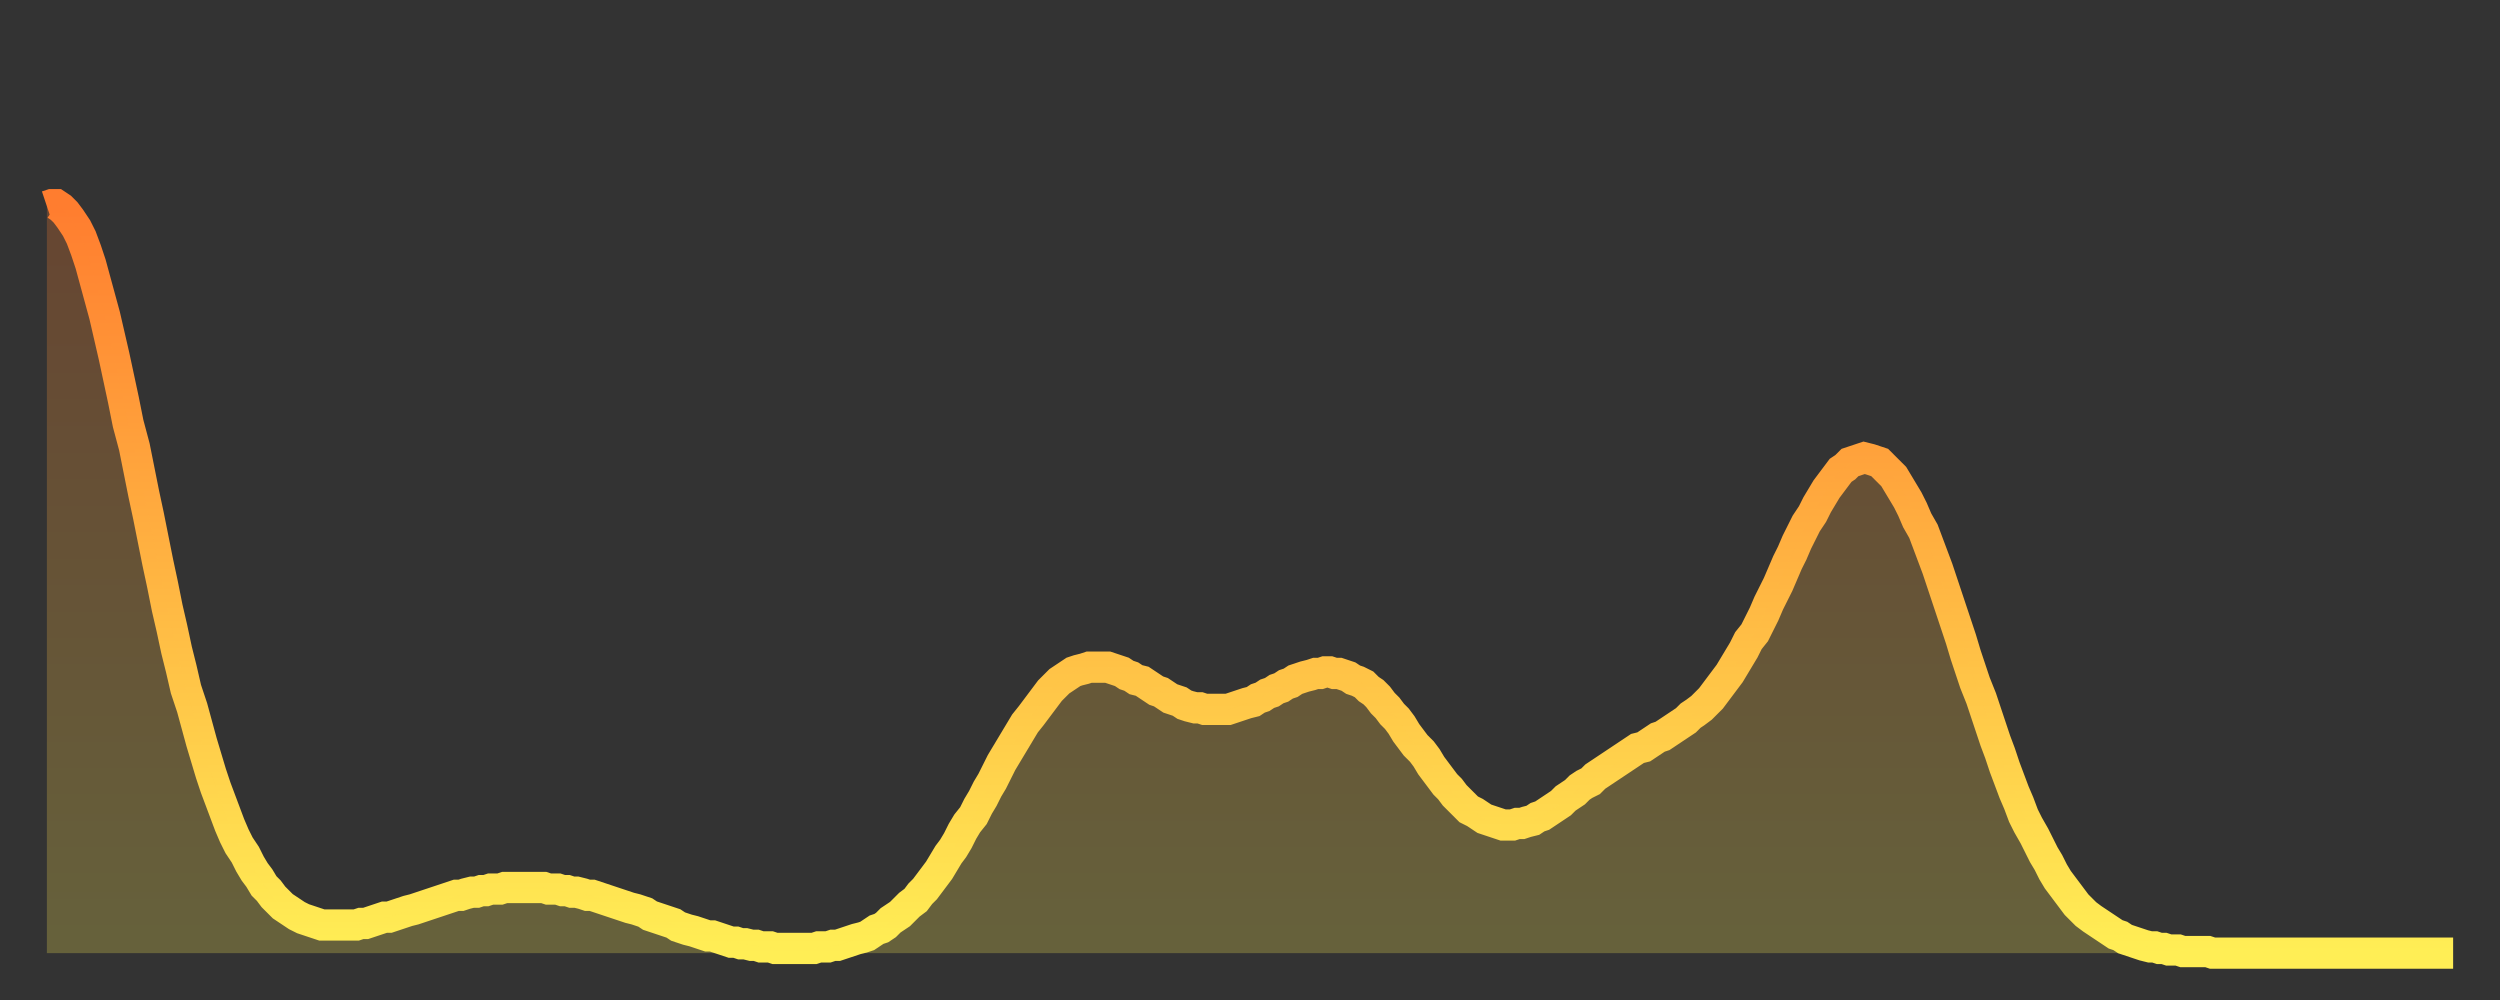
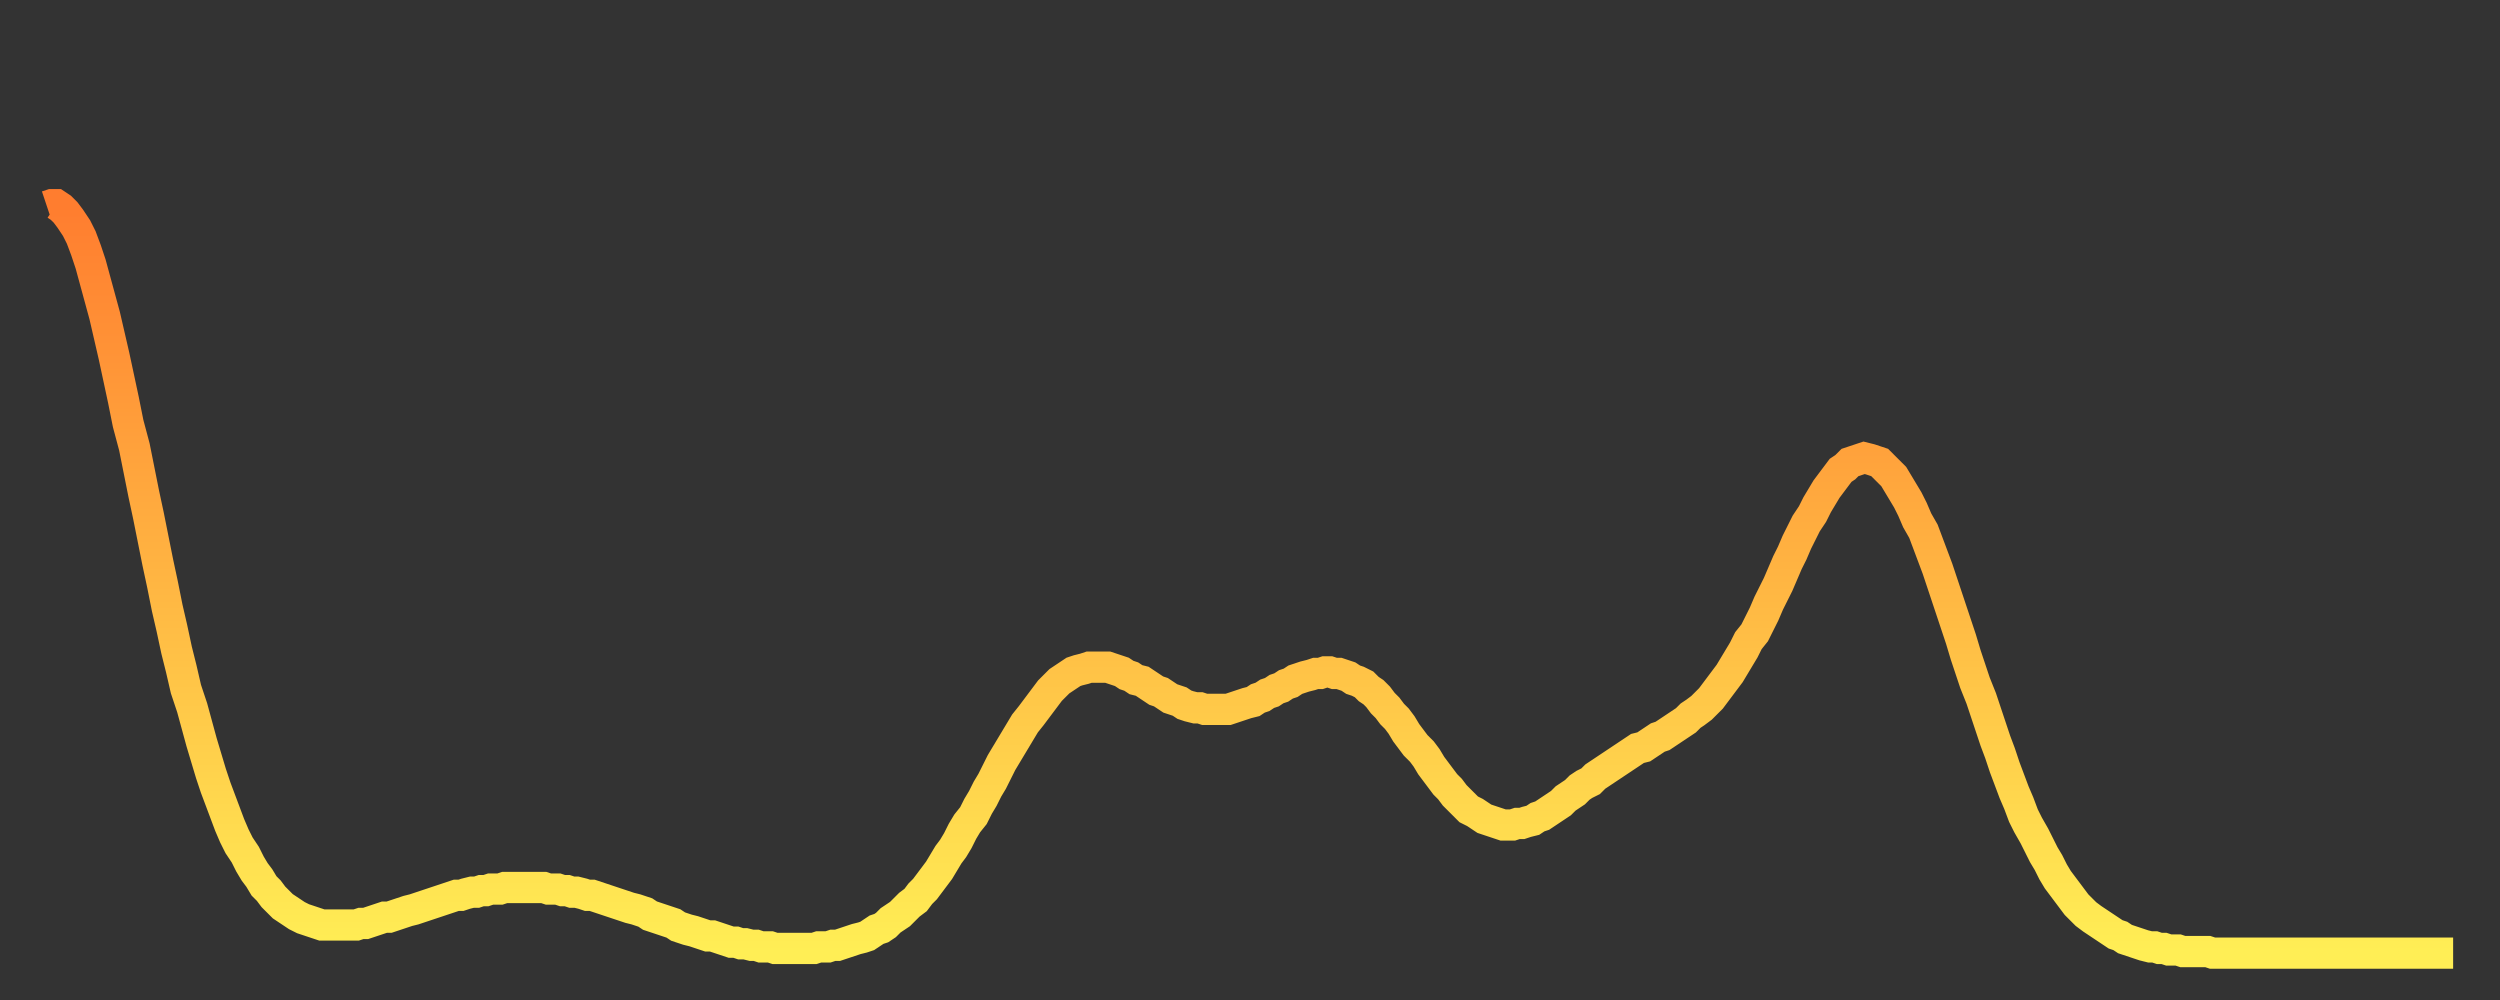
<svg xmlns="http://www.w3.org/2000/svg" baseProfile="full" height="64" version="1.1" width="160">
  <rect width="100%" height="100%" fill="#333333" stroke="none" />
  <defs>
    <linearGradient id="id1424466" x1="0" x2="0" y1="0" y2="1">
      <stop offset="0%" stop-color="#ff7d2f" />
      <stop offset="50%" stop-color="#ffb542" />
      <stop offset="100%" stop-color="#ffee55" />
    </linearGradient>
  </defs>
  <g transform="translate(3,3)">
    <g>
      <path d="M 0.0 10.2 0.3 10.1 0.6 10.1 0.9 10.3 1.2 10.6 1.5 11.0 1.9 11.6 2.2 12.2 2.5 13.0 2.8 13.9 3.1 15.0 3.4 16.1 3.7 17.2 4.0 18.5 4.3 19.8 4.6 21.2 4.9 22.6 5.2 24.1 5.6 25.6 5.9 27.1 6.2 28.6 6.5 30.0 6.8 31.5 7.1 33.0 7.4 34.4 7.7 35.9 8.0 37.2 8.3 38.6 8.6 39.8 8.9 41.1 9.3 42.3 9.6 43.4 9.9 44.5 10.2 45.5 10.5 46.5 10.8 47.4 11.1 48.2 11.4 49.0 11.7 49.8 12.0 50.5 12.3 51.1 12.7 51.7 13.0 52.3 13.3 52.8 13.6 53.2 13.9 53.7 14.2 54.0 14.5 54.4 14.8 54.7 15.1 55.0 15.4 55.2 15.7 55.4 16.0 55.6 16.4 55.8 16.7 55.9 17.0 56.0 17.3 56.1 17.6 56.2 17.9 56.2 18.2 56.2 18.5 56.2 18.8 56.2 19.1 56.2 19.4 56.2 19.8 56.2 20.1 56.1 20.4 56.1 20.7 56.0 21.0 55.9 21.3 55.8 21.6 55.7 21.9 55.7 22.2 55.6 22.5 55.5 22.8 55.4 23.1 55.3 23.5 55.2 23.8 55.1 24.1 55.0 24.4 54.9 24.7 54.8 25.0 54.7 25.3 54.6 25.6 54.5 25.9 54.4 26.2 54.3 26.5 54.3 26.8 54.2 27.2 54.1 27.5 54.1 27.8 54.0 28.1 54.0 28.4 53.9 28.7 53.9 29.0 53.9 29.3 53.8 29.6 53.8 29.9 53.8 30.2 53.8 30.6 53.8 30.9 53.8 31.2 53.8 31.5 53.8 31.8 53.8 32.1 53.9 32.4 53.9 32.7 53.9 33.0 54.0 33.3 54.0 33.6 54.1 33.9 54.1 34.3 54.2 34.6 54.3 34.9 54.3 35.2 54.4 35.5 54.5 35.8 54.6 36.1 54.7 36.4 54.8 36.7 54.9 37.0 55.0 37.3 55.1 37.7 55.2 38.0 55.3 38.3 55.4 38.6 55.6 38.9 55.7 39.2 55.8 39.5 55.9 39.8 56.0 40.1 56.1 40.4 56.3 40.7 56.4 41.0 56.5 41.4 56.6 41.7 56.7 42.0 56.8 42.3 56.9 42.6 56.9 42.9 57.0 43.2 57.1 43.5 57.2 43.8 57.3 44.1 57.3 44.4 57.4 44.7 57.4 45.1 57.5 45.4 57.5 45.7 57.6 46.0 57.6 46.3 57.6 46.6 57.7 46.9 57.7 47.2 57.7 47.5 57.7 47.8 57.7 48.1 57.7 48.5 57.7 48.8 57.7 49.1 57.7 49.4 57.6 49.7 57.6 50.0 57.6 50.3 57.5 50.6 57.5 50.9 57.4 51.2 57.3 51.5 57.2 51.8 57.1 52.2 57.0 52.5 56.9 52.8 56.7 53.1 56.5 53.4 56.4 53.7 56.2 54.0 55.9 54.3 55.7 54.6 55.5 54.9 55.2 55.2 54.9 55.6 54.6 55.9 54.2 56.2 53.9 56.5 53.5 56.8 53.1 57.1 52.7 57.4 52.2 57.7 51.7 58.0 51.3 58.3 50.8 58.6 50.2 58.9 49.7 59.3 49.2 59.6 48.6 59.9 48.1 60.2 47.5 60.5 47.0 60.8 46.4 61.1 45.8 61.4 45.3 61.7 44.8 62.0 44.3 62.3 43.8 62.6 43.3 63.0 42.8 63.3 42.4 63.6 42.0 63.9 41.6 64.2 41.2 64.5 40.9 64.8 40.6 65.1 40.4 65.4 40.2 65.7 40.0 66.0 39.9 66.4 39.8 66.7 39.7 67.0 39.7 67.3 39.7 67.6 39.7 67.9 39.7 68.2 39.8 68.5 39.9 68.8 40.0 69.1 40.2 69.4 40.3 69.7 40.5 70.1 40.6 70.4 40.8 70.7 41.0 71.0 41.2 71.3 41.3 71.6 41.5 71.9 41.7 72.2 41.8 72.5 41.9 72.8 42.1 73.1 42.2 73.5 42.3 73.8 42.3 74.1 42.4 74.4 42.4 74.7 42.4 75.0 42.4 75.3 42.4 75.6 42.4 75.9 42.3 76.2 42.2 76.5 42.1 76.8 42.0 77.2 41.9 77.5 41.7 77.8 41.6 78.1 41.4 78.4 41.3 78.7 41.1 79.0 41.0 79.3 40.8 79.6 40.7 79.9 40.5 80.2 40.4 80.5 40.3 80.9 40.2 81.2 40.1 81.5 40.1 81.8 40.0 82.1 40.0 82.4 40.1 82.7 40.1 83.0 40.2 83.3 40.3 83.6 40.5 83.9 40.6 84.3 40.8 84.6 41.1 84.9 41.3 85.2 41.6 85.5 42.0 85.8 42.3 86.1 42.7 86.4 43.0 86.7 43.4 87.0 43.9 87.3 44.3 87.6 44.7 88.0 45.1 88.3 45.5 88.6 46.0 88.9 46.4 89.2 46.8 89.5 47.2 89.8 47.5 90.1 47.9 90.4 48.2 90.7 48.5 91.0 48.8 91.4 49.0 91.7 49.2 92.0 49.4 92.3 49.5 92.6 49.6 92.9 49.7 93.2 49.8 93.5 49.8 93.8 49.8 94.1 49.7 94.4 49.7 94.7 49.6 95.1 49.5 95.4 49.3 95.7 49.2 96.0 49.0 96.3 48.8 96.6 48.6 96.9 48.4 97.2 48.1 97.5 47.9 97.8 47.7 98.1 47.4 98.4 47.2 98.8 47.0 99.1 46.7 99.4 46.5 99.7 46.3 100.0 46.1 100.3 45.9 100.6 45.7 100.9 45.5 101.2 45.3 101.5 45.1 101.8 44.9 102.2 44.8 102.5 44.6 102.8 44.4 103.1 44.2 103.4 44.1 103.7 43.9 104.0 43.7 104.3 43.5 104.6 43.3 104.9 43.1 105.2 42.8 105.5 42.6 105.9 42.3 106.2 42.0 106.5 41.7 106.8 41.3 107.1 40.9 107.4 40.5 107.7 40.1 108.0 39.6 108.3 39.1 108.6 38.6 108.9 38.0 109.3 37.5 109.6 36.9 109.9 36.3 110.2 35.6 110.5 35.0 110.8 34.4 111.1 33.7 111.4 33.0 111.7 32.4 112.0 31.7 112.3 31.1 112.6 30.5 113.0 29.9 113.3 29.3 113.6 28.8 113.9 28.3 114.2 27.9 114.5 27.5 114.8 27.1 115.1 26.9 115.4 26.6 115.7 26.5 116.0 26.4 116.3 26.3 116.7 26.4 117.0 26.5 117.3 26.6 117.6 26.9 117.9 27.2 118.2 27.5 118.5 28.0 118.8 28.5 119.1 29.0 119.4 29.6 119.7 30.3 120.1 31.0 120.4 31.8 120.7 32.6 121.0 33.4 121.3 34.3 121.6 35.2 121.9 36.1 122.2 37.0 122.5 37.9 122.8 38.9 123.1 39.8 123.4 40.7 123.8 41.7 124.1 42.6 124.4 43.5 124.7 44.4 125.0 45.2 125.3 46.1 125.6 46.9 125.9 47.7 126.2 48.4 126.5 49.2 126.8 49.8 127.2 50.5 127.5 51.1 127.8 51.7 128.1 52.2 128.4 52.8 128.7 53.3 129.0 53.7 129.3 54.1 129.6 54.5 129.9 54.9 130.2 55.2 130.5 55.5 130.9 55.8 131.2 56.0 131.5 56.2 131.8 56.4 132.1 56.6 132.4 56.8 132.7 56.9 133.0 57.1 133.3 57.2 133.6 57.3 133.9 57.4 134.2 57.5 134.6 57.6 134.9 57.6 135.2 57.7 135.5 57.7 135.8 57.8 136.1 57.8 136.4 57.8 136.7 57.9 137.0 57.9 137.3 57.9 137.6 57.9 138.0 57.9 138.3 57.9 138.6 58.0 138.9 58.0 139.2 58.0 139.5 58.0 139.8 58.0 140.1 58.0 140.4 58.0 140.7 58.0 141.0 58.0 141.3 58.0 141.7 58.0 142.0 58.0 142.3 58.0 142.6 58.0 142.9 58.0 143.2 58.0 143.5 58.0 143.8 58.0 144.1 58.0 144.4 58.0 144.7 58.0 145.1 58.0 145.4 58.0 145.7 58.0 146.0 58.0 146.3 58.0 146.6 58.0 146.9 58.0 147.2 58.0 147.5 58.0 147.8 58.0 148.1 58.0 148.4 58.0 148.8 58.0 149.1 58.0 149.4 58.0 149.7 58.0 150.0 58.0 150.3 58.0 150.6 58.0 150.9 58.0 151.2 58.0 151.5 58.0 151.8 58.0 152.1 58.0 152.5 58.0 152.8 58.0 153.1 58.0 153.4 58.0 153.7 58.0 154.0 58.0" fill="none" id="graph-curve" opacity="1" stroke="url(#id1424466)" stroke-width="2" />
-       <path d="M 0 58 L 0.0 10.2 0.3 10.1 0.6 10.1 0.9 10.3 1.2 10.6 1.5 11.0 1.9 11.6 2.2 12.2 2.5 13.0 2.8 13.9 3.1 15.0 3.4 16.1 3.7 17.2 4.0 18.5 4.3 19.8 4.6 21.2 4.9 22.6 5.2 24.1 5.6 25.6 5.9 27.1 6.2 28.6 6.5 30.0 6.8 31.5 7.1 33.0 7.4 34.4 7.7 35.9 8.0 37.2 8.3 38.6 8.6 39.8 8.9 41.1 9.3 42.3 9.6 43.4 9.9 44.5 10.2 45.5 10.5 46.5 10.8 47.4 11.1 48.2 11.4 49.0 11.7 49.8 12.0 50.5 12.3 51.1 12.7 51.7 13.0 52.3 13.3 52.8 13.6 53.2 13.9 53.7 14.2 54.0 14.5 54.4 14.8 54.7 15.1 55.0 15.4 55.2 15.7 55.4 16.0 55.6 16.4 55.8 16.7 55.9 17.0 56.0 17.3 56.1 17.6 56.2 17.9 56.2 18.2 56.2 18.5 56.2 18.8 56.2 19.1 56.2 19.4 56.2 19.8 56.2 20.1 56.1 20.4 56.1 20.7 56.0 21.0 55.9 21.3 55.8 21.6 55.7 21.9 55.7 22.2 55.6 22.5 55.5 22.8 55.4 23.1 55.3 23.5 55.2 23.8 55.1 24.1 55.0 24.4 54.9 24.7 54.8 25.0 54.7 25.3 54.6 25.6 54.5 25.9 54.4 26.2 54.3 26.5 54.3 26.8 54.2 27.2 54.1 27.5 54.1 27.8 54.0 28.1 54.0 28.4 53.9 28.7 53.9 29.0 53.9 29.3 53.8 29.6 53.8 29.9 53.8 30.2 53.8 30.6 53.8 30.9 53.8 31.2 53.8 31.5 53.8 31.8 53.8 32.1 53.9 32.4 53.9 32.7 53.9 33.0 54.0 33.3 54.0 33.6 54.1 33.9 54.1 34.3 54.2 34.6 54.3 34.9 54.3 35.2 54.4 35.5 54.5 35.8 54.6 36.1 54.7 36.4 54.8 36.7 54.9 37.0 55.0 37.3 55.1 37.7 55.2 38.0 55.3 38.3 55.4 38.6 55.6 38.9 55.7 39.2 55.8 39.5 55.9 39.8 56.0 40.1 56.1 40.4 56.3 40.7 56.4 41.0 56.5 41.4 56.6 41.7 56.7 42.0 56.8 42.3 56.9 42.6 56.9 42.9 57.0 43.2 57.1 43.5 57.2 43.8 57.3 44.1 57.3 44.4 57.4 44.7 57.4 45.1 57.5 45.4 57.5 45.7 57.6 46.0 57.6 46.3 57.6 46.6 57.7 46.9 57.7 47.2 57.7 47.5 57.7 47.8 57.7 48.1 57.7 48.5 57.7 48.8 57.7 49.1 57.7 49.4 57.6 49.7 57.6 50.0 57.6 50.3 57.5 50.6 57.5 50.9 57.4 51.2 57.3 51.5 57.2 51.8 57.1 52.2 57.0 52.5 56.9 52.8 56.7 53.1 56.5 53.4 56.4 53.7 56.2 54.0 55.9 54.3 55.7 54.6 55.5 54.9 55.2 55.2 54.9 55.6 54.6 55.9 54.2 56.2 53.9 56.5 53.5 56.8 53.1 57.1 52.7 57.4 52.2 57.7 51.7 58.0 51.3 58.3 50.8 58.6 50.2 58.9 49.7 59.3 49.2 59.6 48.6 59.9 48.1 60.2 47.5 60.5 47.0 60.8 46.4 61.1 45.8 61.4 45.3 61.7 44.8 62.0 44.3 62.3 43.8 62.6 43.3 63.0 42.8 63.3 42.4 63.6 42.0 63.9 41.6 64.2 41.2 64.5 40.9 64.8 40.6 65.1 40.4 65.4 40.2 65.7 40.0 66.0 39.9 66.4 39.8 66.7 39.7 67.0 39.7 67.3 39.7 67.6 39.7 67.9 39.7 68.2 39.8 68.5 39.9 68.8 40.0 69.1 40.2 69.4 40.3 69.7 40.5 70.1 40.6 70.4 40.8 70.7 41.0 71.0 41.2 71.3 41.3 71.6 41.5 71.9 41.7 72.2 41.8 72.5 41.9 72.8 42.1 73.1 42.2 73.5 42.3 73.8 42.3 74.1 42.4 74.4 42.4 74.7 42.4 75.0 42.4 75.3 42.4 75.6 42.4 75.9 42.3 76.2 42.2 76.5 42.1 76.8 42.0 77.2 41.9 77.5 41.7 77.8 41.6 78.1 41.4 78.4 41.3 78.7 41.1 79.0 41.0 79.3 40.8 79.6 40.7 79.9 40.5 80.2 40.4 80.5 40.3 80.9 40.2 81.2 40.1 81.5 40.1 81.8 40.0 82.1 40.0 82.4 40.1 82.7 40.1 83.0 40.2 83.3 40.3 83.6 40.5 83.9 40.6 84.3 40.8 84.6 41.1 84.9 41.3 85.2 41.6 85.5 42.0 85.8 42.3 86.1 42.7 86.4 43.0 86.7 43.4 87.0 43.9 87.3 44.3 87.6 44.7 88.0 45.1 88.3 45.5 88.6 46.0 88.9 46.4 89.2 46.8 89.5 47.2 89.8 47.5 90.1 47.9 90.4 48.2 90.7 48.5 91.0 48.8 91.4 49.0 91.7 49.2 92.0 49.4 92.3 49.5 92.6 49.6 92.9 49.7 93.2 49.8 93.5 49.8 93.8 49.8 94.1 49.7 94.4 49.7 94.7 49.6 95.1 49.5 95.4 49.3 95.7 49.2 96.0 49.0 96.3 48.8 96.6 48.6 96.9 48.4 97.2 48.1 97.5 47.9 97.8 47.7 98.1 47.4 98.4 47.2 98.8 47.0 99.1 46.7 99.4 46.5 99.7 46.3 100.0 46.1 100.3 45.9 100.6 45.7 100.9 45.5 101.2 45.3 101.5 45.1 101.8 44.9 102.2 44.8 102.5 44.6 102.8 44.4 103.1 44.2 103.4 44.1 103.7 43.9 104.0 43.7 104.3 43.5 104.6 43.3 104.9 43.1 105.2 42.8 105.5 42.6 105.9 42.3 106.2 42.0 106.5 41.7 106.8 41.3 107.1 40.9 107.4 40.5 107.7 40.1 108.0 39.6 108.3 39.1 108.6 38.6 108.9 38.0 109.3 37.5 109.6 36.9 109.9 36.3 110.2 35.6 110.5 35.0 110.8 34.4 111.1 33.7 111.4 33.0 111.7 32.4 112.0 31.7 112.3 31.1 112.6 30.5 113.0 29.9 113.3 29.3 113.6 28.8 113.9 28.3 114.2 27.9 114.5 27.5 114.8 27.1 115.1 26.9 115.4 26.6 115.7 26.5 116.0 26.4 116.3 26.3 116.7 26.4 117.0 26.5 117.3 26.6 117.6 26.9 117.9 27.2 118.2 27.5 118.5 28.0 118.8 28.5 119.1 29.0 119.4 29.6 119.7 30.3 120.1 31.0 120.4 31.8 120.7 32.6 121.0 33.4 121.3 34.3 121.6 35.2 121.9 36.1 122.2 37.0 122.5 37.9 122.8 38.9 123.1 39.8 123.4 40.7 123.8 41.7 124.1 42.6 124.4 43.5 124.7 44.4 125.0 45.2 125.3 46.1 125.6 46.9 125.9 47.7 126.2 48.4 126.5 49.2 126.8 49.8 127.2 50.5 127.5 51.1 127.8 51.7 128.1 52.2 128.4 52.8 128.7 53.3 129.0 53.7 129.3 54.1 129.6 54.5 129.9 54.9 130.2 55.2 130.5 55.5 130.9 55.8 131.2 56.0 131.5 56.2 131.8 56.4 132.1 56.6 132.4 56.8 132.7 56.9 133.0 57.1 133.3 57.2 133.6 57.3 133.9 57.4 134.2 57.5 134.6 57.6 134.9 57.6 135.2 57.7 135.5 57.7 135.8 57.8 136.1 57.8 136.4 57.8 136.7 57.9 137.0 57.9 137.3 57.9 137.6 57.9 138.0 57.9 138.3 57.9 138.6 58.0 138.9 58.0 139.2 58.0 139.5 58.0 139.8 58.0 140.1 58.0 140.4 58.0 140.7 58.0 141.0 58.0 141.3 58.0 141.7 58.0 142.0 58.0 142.3 58.0 142.6 58.0 142.9 58.0 143.2 58.0 143.5 58.0 143.8 58.0 144.1 58.0 144.4 58.0 144.7 58.0 145.1 58.0 145.4 58.0 145.7 58.0 146.0 58.0 146.3 58.0 146.6 58.0 146.9 58.0 147.2 58.0 147.5 58.0 147.8 58.0 148.1 58.0 148.4 58.0 148.8 58.0 149.1 58.0 149.4 58.0 149.7 58.0 150.0 58.0 150.3 58.0 150.6 58.0 150.9 58.0 151.2 58.0 151.5 58.0 151.8 58.0 152.1 58.0 152.5 58.0 152.8 58.0 153.1 58.0 153.4 58.0 153.7 58.0 154.0 58.0 154 58" fill="url(#id1424466)" fill-opacity=".25" id="graph-shadow" />
    </g>
  </g>
</svg>